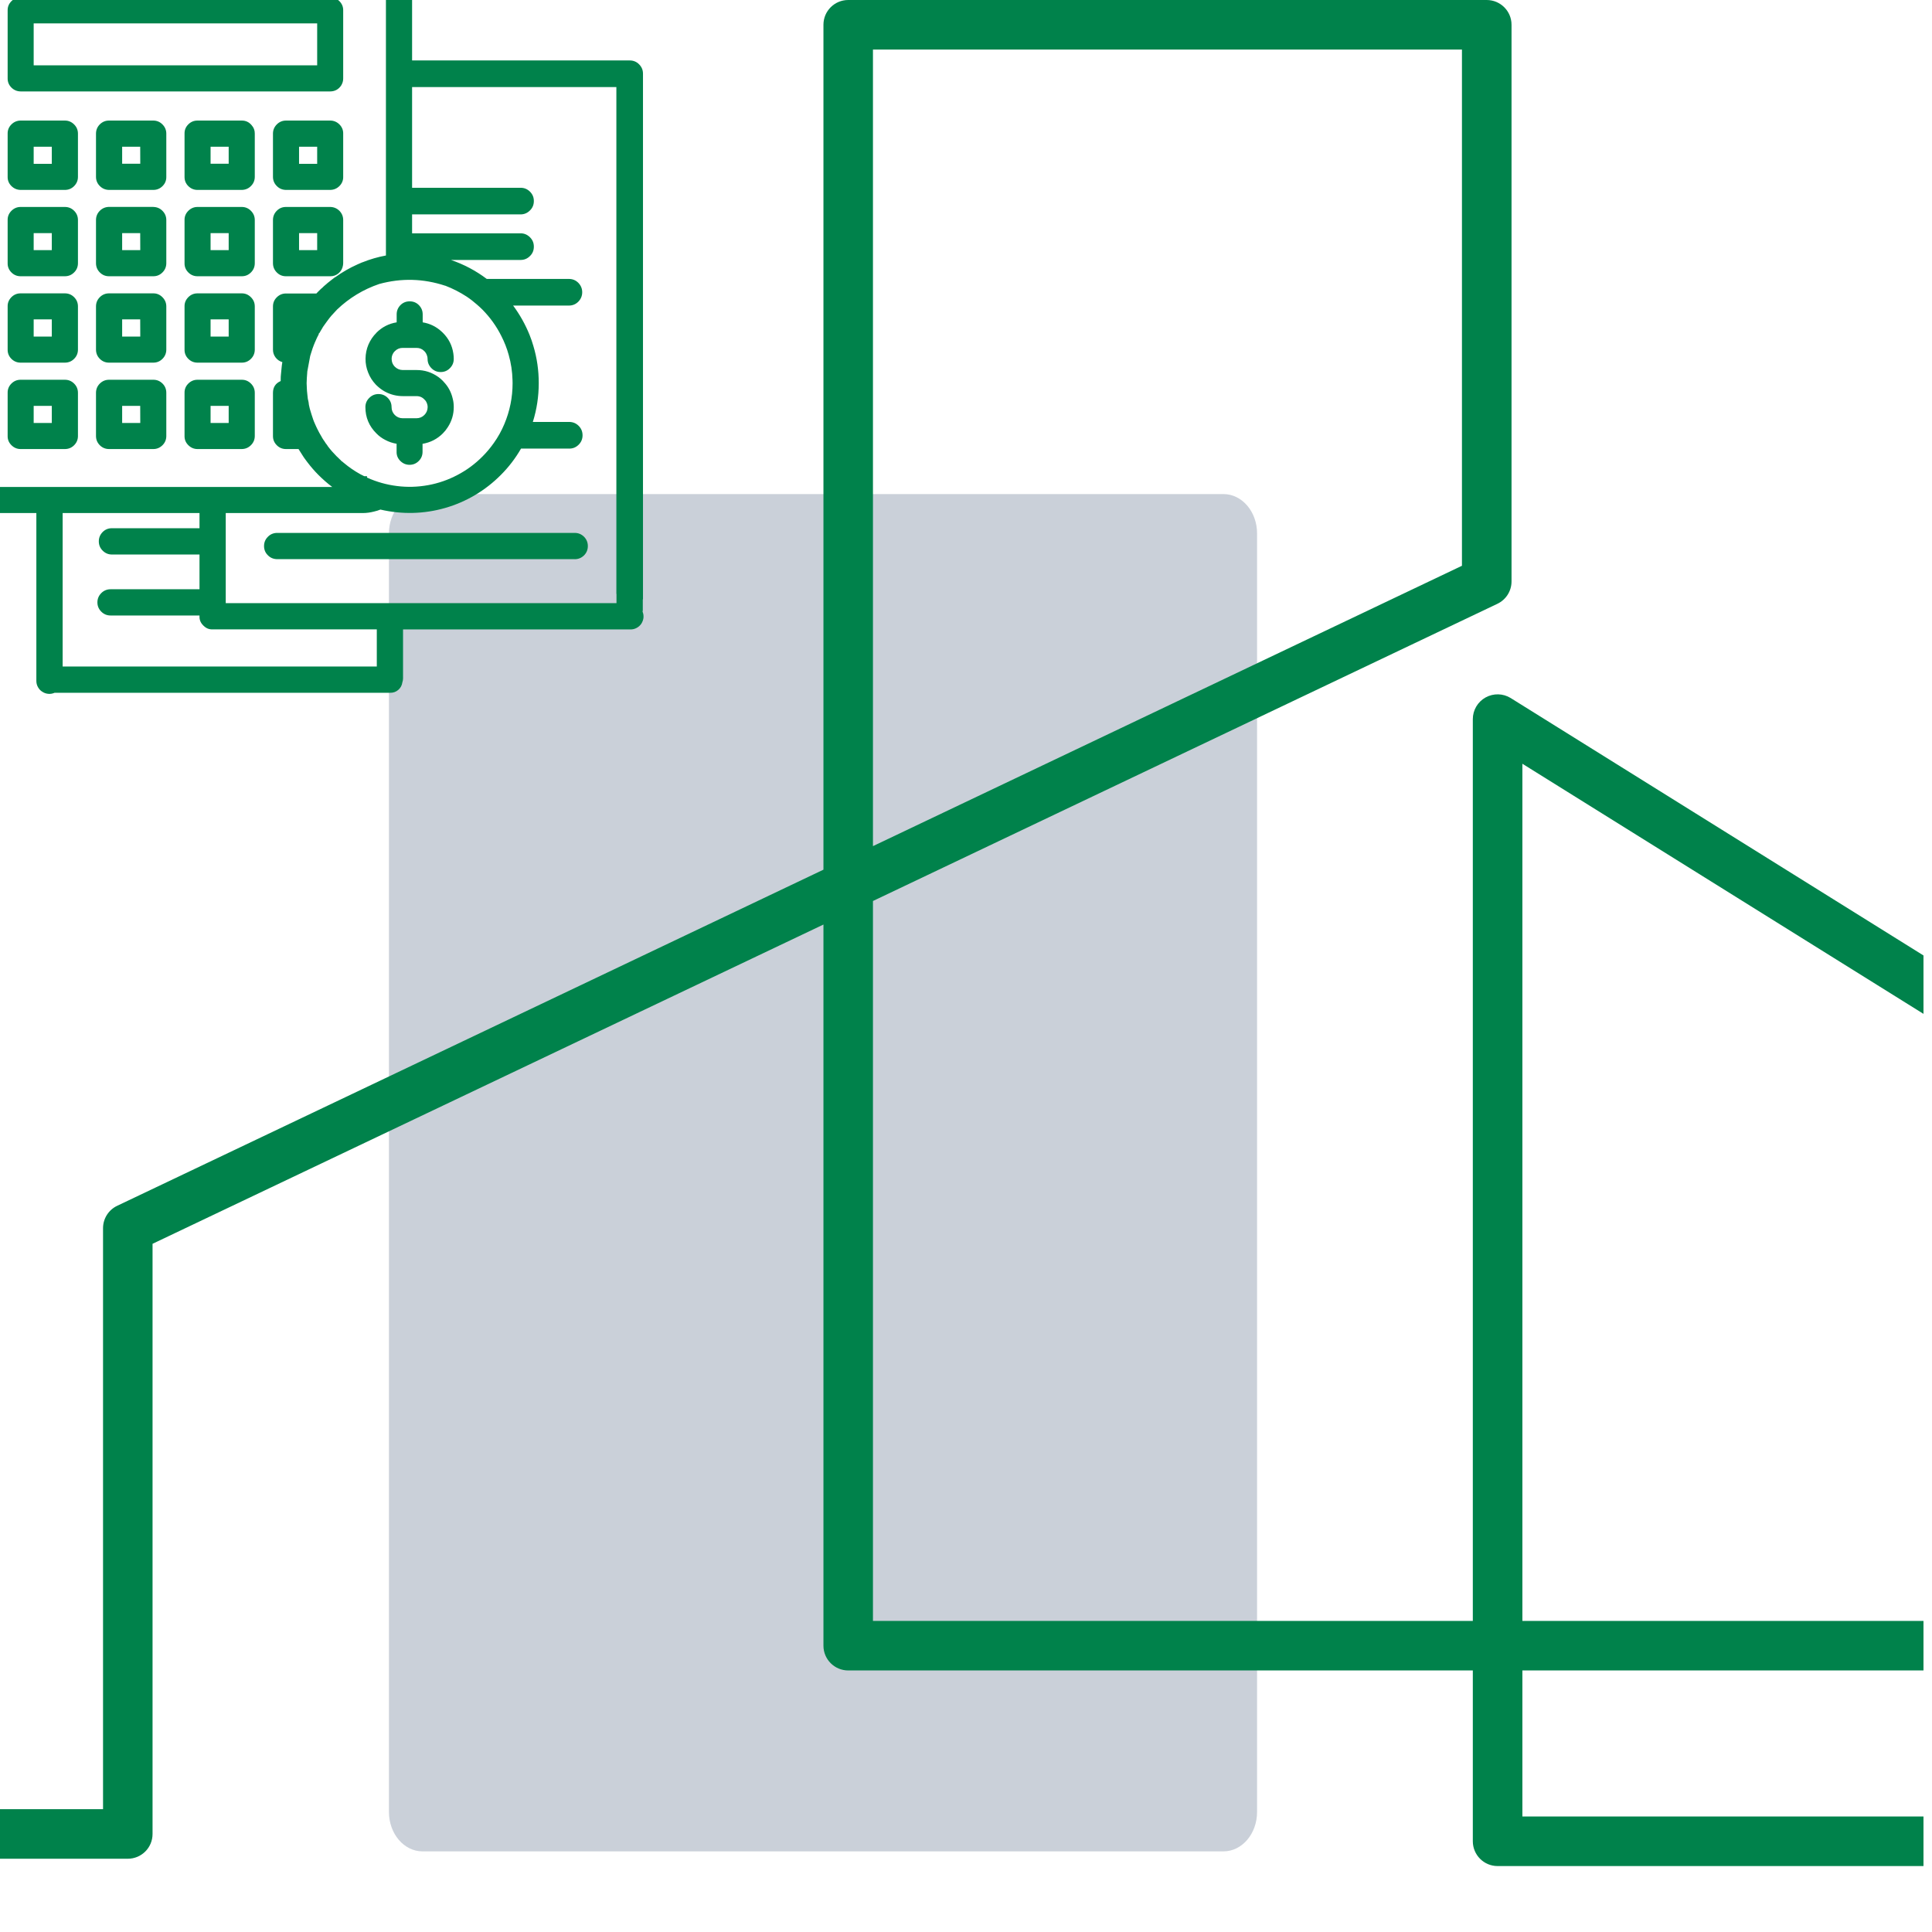
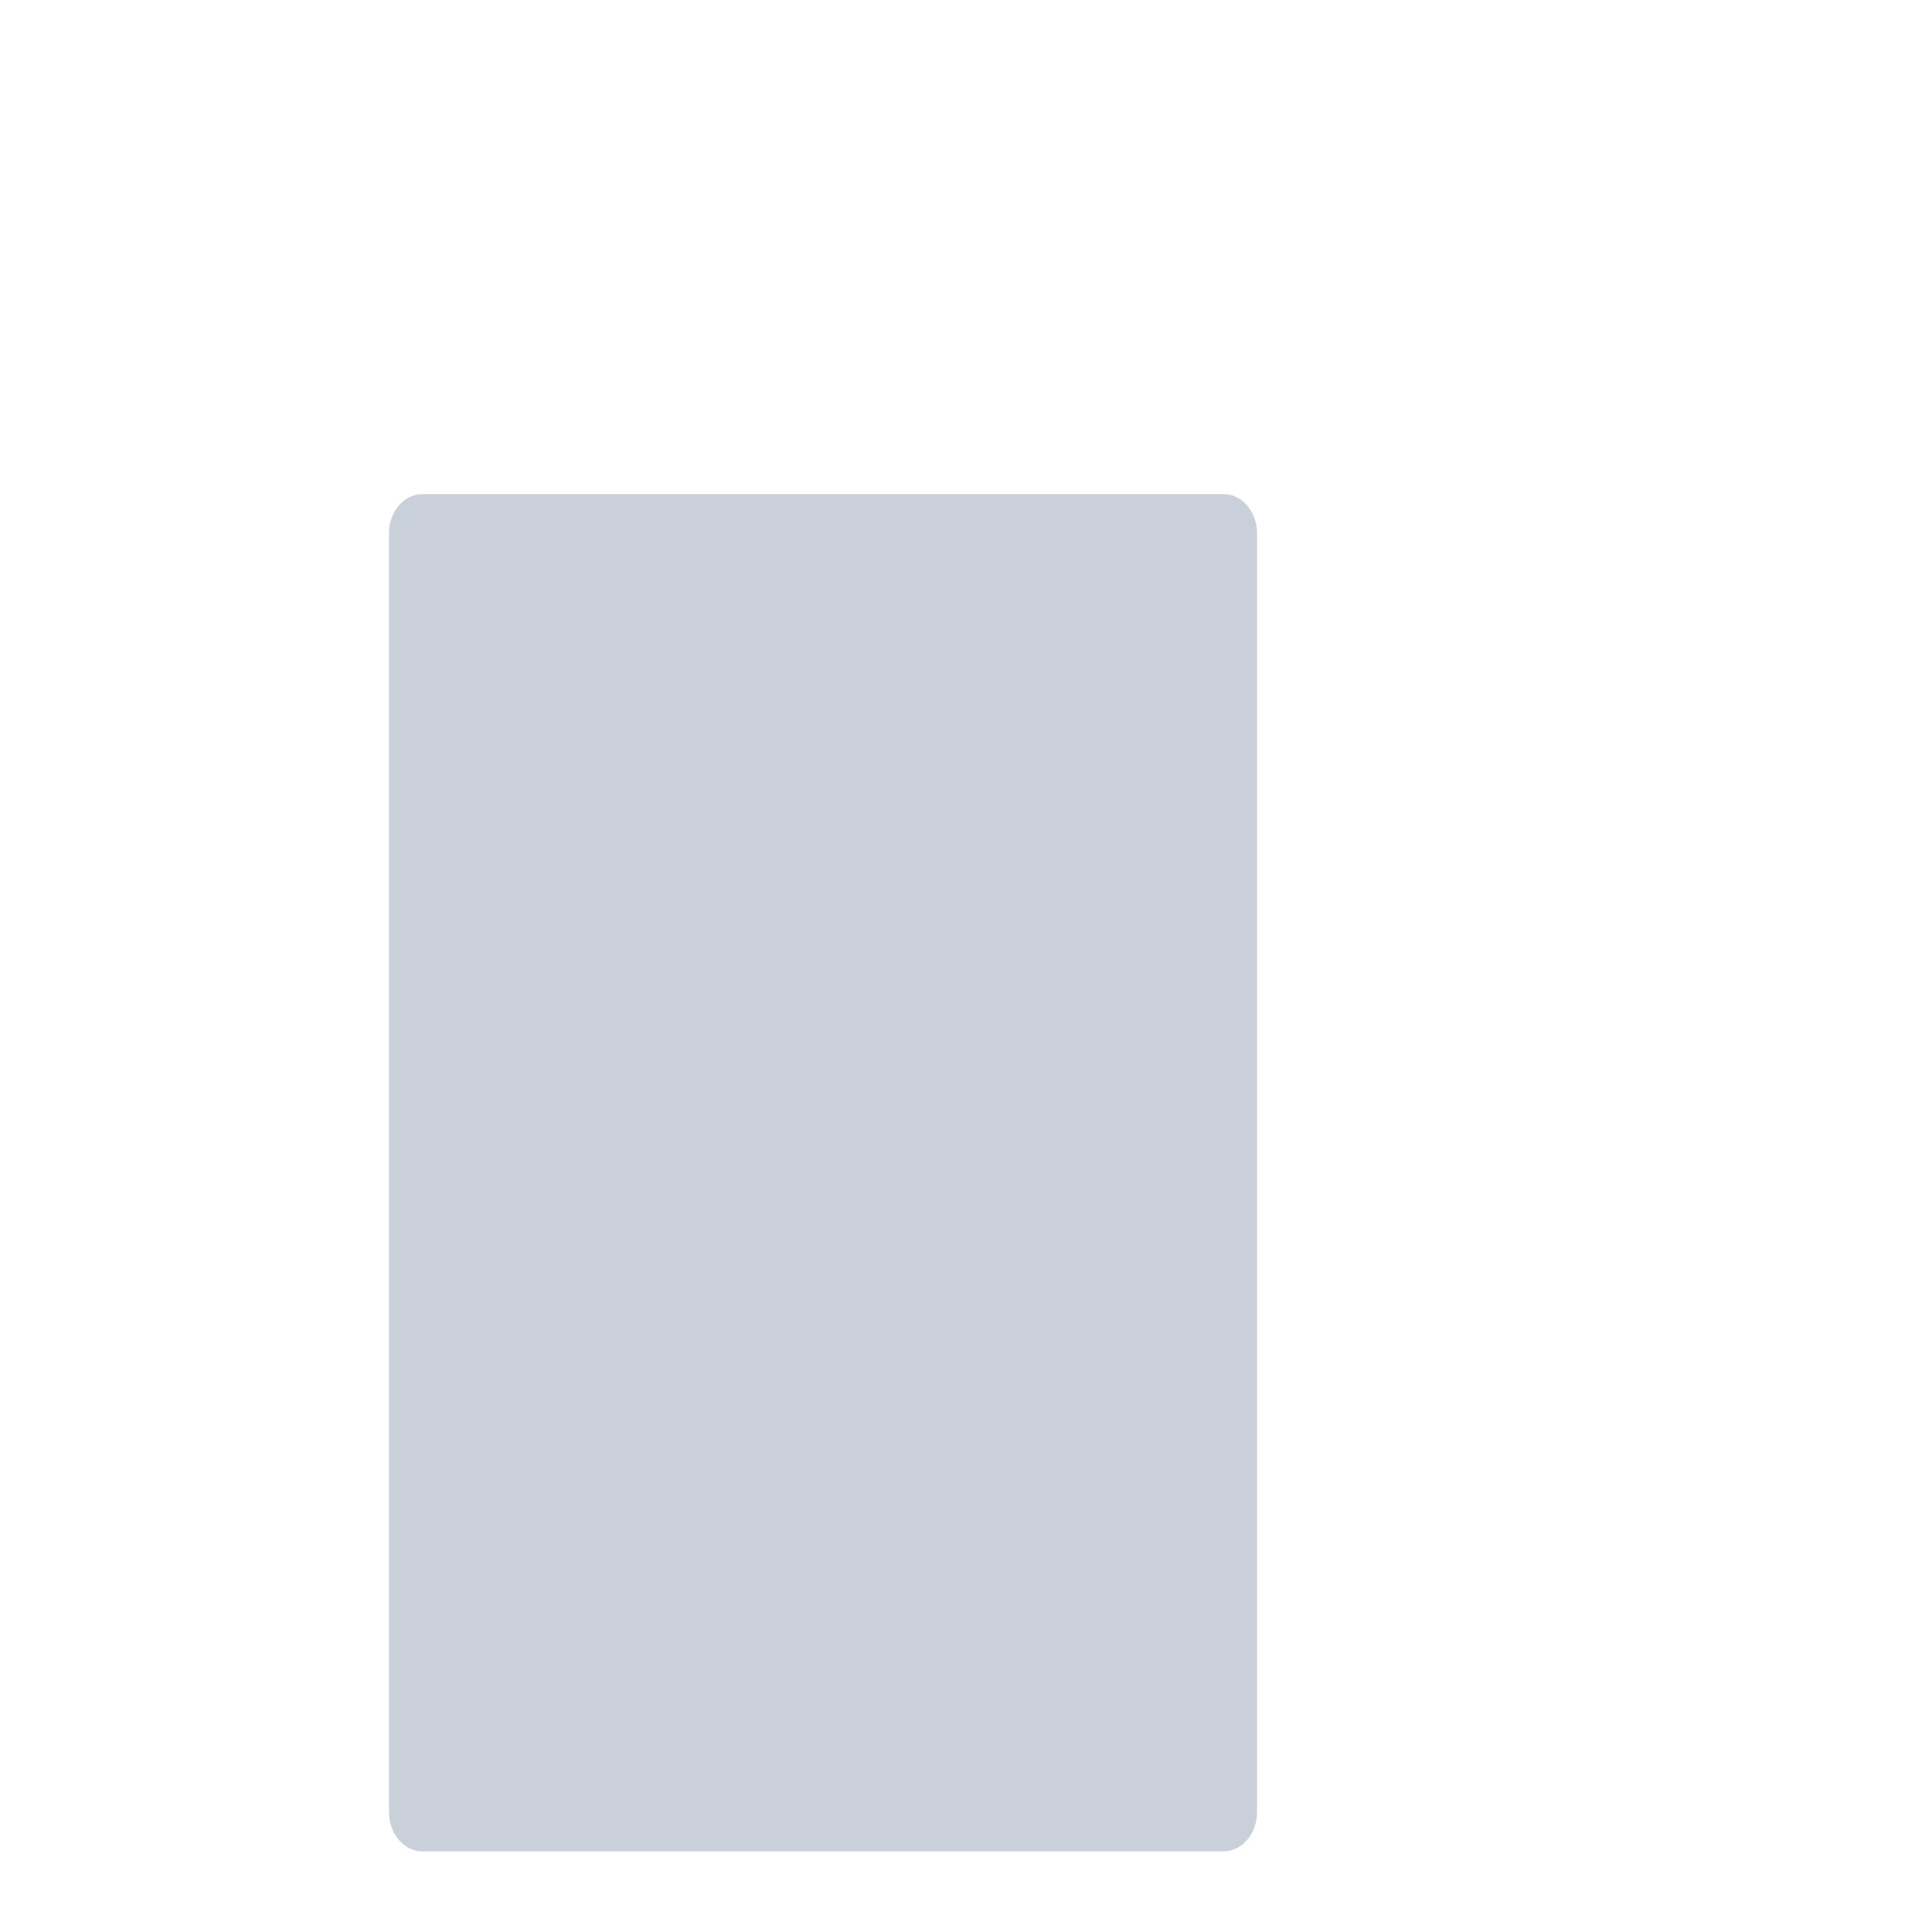
<svg xmlns="http://www.w3.org/2000/svg" width="150" viewBox="0 0 112.5 112.5" height="150" preserveAspectRatio="xMidYMid meet">
  <defs>
    <clipPath id="6ff9711d1a">
-       <path d="M 0 0 L 112.004 0 L 112.004 109 L 0 109 Z M 0 0 " />
-     </clipPath>
+       </clipPath>
    <clipPath id="6865108aa5">
-       <path d="M 0 0 L 37.508 0 L 37.508 40.848 L 0 40.848 Z M 0 0 " />
-     </clipPath>
+       </clipPath>
  </defs>
  <g id="d70f9d1583">
    <path style=" stroke:none;fill-rule:nonzero;fill:#cad0d9;fill-opacity:1;" d="M 71.242 107.805 L 24.602 107.805 C 23.523 107.805 22.648 106.777 22.648 105.508 L 22.648 31.062 C 22.648 29.797 23.523 28.77 24.602 28.77 L 71.242 28.77 C 72.324 28.77 73.199 29.797 73.199 31.062 L 73.199 105.508 C 73.199 106.777 72.324 107.805 71.242 107.805 Z M 71.242 107.805 " />
    <g clip-rule="nonzero" clip-path="url(#6ff9711d1a)">
      <path style=" stroke:none;fill-rule:nonzero;fill:#00824b;fill-opacity:1;" d="M 157.547 108.66 L 87.203 108.66 C 86.406 108.66 85.762 108.012 85.762 107.215 L 85.762 97.27 L 49.391 97.27 C 48.594 97.27 47.949 96.625 47.949 95.828 L 47.949 53.836 L 8.883 72.426 L 8.883 106.793 C 8.883 107.59 8.238 108.234 7.441 108.234 L -16.395 108.234 C -17.191 108.234 -17.836 107.59 -17.836 106.793 C -17.836 105.996 -17.191 105.348 -16.395 105.348 L 6 105.348 L 6 71.516 C 6 70.961 6.32 70.453 6.82 70.215 L 47.949 50.641 L 47.949 1.441 C 47.949 0.645 48.594 0 49.391 0 L 86.57 0 C 87.367 0 88.016 0.645 88.016 1.441 L 88.016 33.859 C 88.016 34.414 87.695 34.922 87.191 35.16 L 50.832 52.465 L 50.832 94.387 L 85.762 94.387 L 85.762 41.875 C 85.762 41.352 86.047 40.867 86.504 40.613 C 86.965 40.359 87.523 40.371 87.969 40.648 L 124.039 63.141 C 124.465 63.406 124.719 63.867 124.719 64.367 L 124.719 95.828 C 124.719 96.625 124.074 97.27 123.277 97.27 L 88.648 97.27 L 88.648 105.773 L 157.547 105.773 C 158.344 105.773 158.988 106.418 158.988 107.215 C 158.988 108.012 158.344 108.66 157.547 108.66 Z M 88.648 94.387 L 121.836 94.387 L 121.836 65.168 L 88.648 44.473 Z M 50.832 2.887 L 50.832 49.27 L 85.129 32.945 L 85.129 2.887 Z M 50.832 2.887 " />
    </g>
    <g clip-rule="nonzero" clip-path="url(#6865108aa5)">
      <path style=" stroke:none;fill-rule:nonzero;fill:#00824b;fill-opacity:1;" d="M 1.199 5.324 L 19.23 5.324 C 19.504 5.32 19.715 5.203 19.867 4.977 C 19.945 4.848 19.988 4.711 19.984 4.559 L 19.984 0.605 C 19.988 0.398 19.914 0.219 19.766 0.07 C 19.617 -0.078 19.438 -0.156 19.23 -0.156 L 1.199 -0.156 C 0.992 -0.156 0.812 -0.078 0.664 0.07 C 0.516 0.219 0.441 0.398 0.445 0.605 L 0.445 4.559 C 0.441 4.77 0.516 4.949 0.664 5.098 C 0.812 5.246 0.992 5.32 1.199 5.324 Z M 1.961 1.363 L 18.469 1.363 L 18.469 3.805 L 1.961 3.805 Z M 3.777 22.113 L 1.199 22.113 C 0.992 22.113 0.812 22.188 0.664 22.336 C 0.516 22.484 0.441 22.664 0.445 22.875 L 0.445 25.387 C 0.441 25.598 0.516 25.773 0.664 25.922 C 0.812 26.07 0.992 26.148 1.199 26.148 L 3.777 26.148 C 3.988 26.148 4.168 26.074 4.316 25.926 C 4.465 25.777 4.539 25.598 4.539 25.387 L 4.539 22.875 C 4.539 22.664 4.465 22.484 4.316 22.336 C 4.168 22.188 3.988 22.113 3.777 22.113 Z M 3.016 24.629 L 1.961 24.629 L 1.961 23.633 L 3.016 23.633 Z M 21.918 19.375 C 22.246 19.047 22.641 18.844 23.098 18.77 L 23.098 18.324 C 23.094 18.109 23.164 17.93 23.312 17.773 C 23.461 17.621 23.645 17.547 23.855 17.547 C 24.07 17.547 24.25 17.621 24.398 17.773 C 24.547 17.93 24.617 18.109 24.613 18.324 L 24.613 18.77 C 25.039 18.84 25.41 19.023 25.727 19.32 C 25.746 19.336 25.766 19.355 25.785 19.375 C 26.121 19.707 26.328 20.109 26.398 20.582 C 26.414 20.688 26.422 20.793 26.422 20.902 C 26.422 21.109 26.348 21.289 26.199 21.438 C 26.051 21.59 25.871 21.664 25.66 21.664 C 25.449 21.664 25.27 21.59 25.121 21.438 C 24.973 21.289 24.898 21.109 24.898 20.902 C 24.898 20.828 24.887 20.758 24.859 20.691 C 24.828 20.598 24.777 20.516 24.707 20.445 C 24.582 20.32 24.434 20.258 24.258 20.258 L 23.445 20.258 C 23.27 20.258 23.121 20.32 22.996 20.445 C 22.957 20.477 22.93 20.516 22.902 20.559 C 22.824 20.684 22.793 20.816 22.809 20.961 C 22.82 21.109 22.879 21.234 22.977 21.34 C 23.105 21.473 23.262 21.543 23.445 21.547 L 24.262 21.547 C 24.723 21.547 25.141 21.68 25.52 21.949 C 25.617 22.02 25.707 22.094 25.789 22.18 L 25.832 22.23 C 26.102 22.508 26.277 22.84 26.363 23.219 C 26.406 23.379 26.422 23.539 26.422 23.707 C 26.422 24.133 26.305 24.523 26.07 24.883 C 25.988 25.012 25.895 25.129 25.785 25.238 C 25.457 25.566 25.062 25.766 24.605 25.844 L 24.605 26.289 C 24.609 26.504 24.539 26.684 24.391 26.836 C 24.242 26.988 24.062 27.066 23.848 27.066 C 23.637 27.066 23.457 26.988 23.305 26.836 C 23.156 26.684 23.086 26.504 23.094 26.289 L 23.094 25.84 C 22.859 25.801 22.637 25.727 22.426 25.613 C 22.238 25.516 22.066 25.391 21.918 25.238 C 21.492 24.816 21.277 24.305 21.277 23.707 C 21.277 23.496 21.352 23.316 21.504 23.168 C 21.652 23.02 21.832 22.945 22.039 22.945 C 22.25 22.945 22.43 23.02 22.578 23.168 C 22.727 23.316 22.801 23.496 22.801 23.707 C 22.801 23.883 22.863 24.035 22.988 24.164 C 23.113 24.289 23.266 24.352 23.445 24.355 L 24.254 24.355 C 24.434 24.352 24.586 24.289 24.711 24.164 C 24.836 24.039 24.898 23.887 24.902 23.707 C 24.902 23.586 24.867 23.477 24.805 23.371 C 24.785 23.34 24.762 23.309 24.73 23.281 C 24.605 23.137 24.445 23.066 24.254 23.066 L 23.453 23.066 C 23.09 23.066 22.746 22.977 22.426 22.809 C 22.238 22.707 22.07 22.578 21.918 22.43 L 21.883 22.395 C 21.688 22.188 21.539 21.957 21.438 21.695 C 21.332 21.434 21.281 21.16 21.285 20.879 C 21.289 20.598 21.344 20.324 21.453 20.066 C 21.566 19.805 21.719 19.578 21.918 19.379 Z M 19.23 7.02 L 16.652 7.02 C 16.441 7.023 16.262 7.098 16.117 7.246 C 15.969 7.395 15.895 7.574 15.895 7.781 L 15.895 10.297 C 15.895 10.504 15.969 10.684 16.117 10.832 C 16.262 10.98 16.441 11.055 16.652 11.059 L 19.23 11.059 C 19.438 11.055 19.617 10.98 19.766 10.832 C 19.914 10.684 19.988 10.504 19.984 10.297 L 19.984 7.781 C 19.988 7.574 19.914 7.395 19.766 7.246 C 19.617 7.098 19.438 7.023 19.23 7.02 Z M 18.469 9.539 L 17.414 9.539 L 17.414 8.543 L 18.469 8.543 Z M 19.23 12.051 L 16.652 12.051 C 16.441 12.051 16.262 12.125 16.117 12.273 C 15.969 12.422 15.895 12.602 15.895 12.812 L 15.895 15.324 C 15.895 15.535 15.969 15.715 16.117 15.863 C 16.262 16.012 16.441 16.086 16.652 16.086 L 19.23 16.086 C 19.418 16.09 19.582 16.027 19.723 15.906 C 19.863 15.785 19.945 15.629 19.973 15.445 C 19.98 15.406 19.984 15.367 19.984 15.324 L 19.984 12.812 C 19.984 12.605 19.91 12.426 19.766 12.277 C 19.617 12.129 19.438 12.055 19.23 12.051 Z M 18.469 14.566 L 17.414 14.566 L 17.414 13.574 L 18.469 13.574 Z M 37.418 35.613 C 37.422 35.586 37.426 35.555 37.43 35.527 L 37.43 34.898 L 37.441 34.898 L 37.441 4.293 C 37.441 4.078 37.367 3.898 37.215 3.746 C 37.066 3.594 36.883 3.52 36.668 3.52 L 23.996 3.52 L 23.996 -1 C 23.992 -1.379 23.918 -1.746 23.773 -2.102 C 23.625 -2.453 23.418 -2.766 23.148 -3.035 C 22.879 -3.305 22.566 -3.512 22.215 -3.66 C 21.863 -3.805 21.496 -3.879 21.113 -3.879 L -0.684 -3.879 C -1.066 -3.879 -1.434 -3.805 -1.785 -3.66 C -2.137 -3.512 -2.449 -3.305 -2.719 -3.035 C -2.988 -2.766 -3.195 -2.453 -3.34 -2.102 C -3.488 -1.75 -3.559 -1.383 -3.559 -1 L -3.559 26.992 C -3.559 27.375 -3.488 27.742 -3.34 28.094 C -3.195 28.445 -2.988 28.758 -2.719 29.027 C -2.449 29.297 -2.137 29.508 -1.785 29.652 C -1.434 29.801 -1.066 29.871 -0.684 29.875 L 2.117 29.875 L 2.117 39.652 C 2.117 39.781 2.148 39.902 2.211 40.012 C 2.273 40.125 2.355 40.215 2.465 40.281 C 2.57 40.352 2.688 40.391 2.812 40.402 C 2.941 40.414 3.062 40.391 3.18 40.34 L 22.707 40.34 C 22.887 40.348 23.047 40.293 23.188 40.176 C 23.324 40.059 23.406 39.91 23.43 39.73 C 23.457 39.656 23.469 39.578 23.469 39.5 L 23.469 36.652 L 36.723 36.652 C 36.848 36.652 36.965 36.621 37.074 36.562 C 37.184 36.504 37.273 36.422 37.344 36.32 C 37.41 36.215 37.453 36.102 37.469 35.98 C 37.48 35.855 37.465 35.734 37.418 35.621 Z M 25.922 16.633 C 26.363 16.801 26.781 17.016 27.176 17.273 C 27.387 17.414 27.586 17.57 27.777 17.738 C 27.887 17.832 27.992 17.93 28.094 18.031 C 28.539 18.484 28.906 18.992 29.191 19.562 C 29.371 19.914 29.516 20.281 29.621 20.664 C 29.758 21.145 29.832 21.637 29.844 22.137 C 29.848 22.195 29.848 22.254 29.848 22.309 C 29.848 23.137 29.688 23.934 29.367 24.695 C 29.203 25.086 29 25.453 28.754 25.797 C 28.559 26.074 28.34 26.336 28.098 26.578 C 27.668 27.012 27.184 27.371 26.641 27.656 C 26.102 27.941 25.531 28.141 24.93 28.25 C 24.328 28.359 23.723 28.379 23.117 28.301 C 22.512 28.227 21.93 28.062 21.371 27.809 L 21.371 27.73 L 21.211 27.73 L 20.988 27.617 C 20.648 27.43 20.332 27.215 20.035 26.965 L 19.992 26.93 C 19.957 26.895 19.918 26.867 19.875 26.84 C 19.852 26.809 19.828 26.781 19.801 26.762 C 19.746 26.711 19.691 26.66 19.645 26.609 L 19.605 26.574 C 19.418 26.387 19.246 26.191 19.09 25.984 L 19.047 25.914 C 18.988 25.844 18.938 25.773 18.895 25.699 L 18.816 25.586 C 18.797 25.555 18.777 25.527 18.758 25.492 L 18.727 25.434 C 18.633 25.281 18.547 25.121 18.469 24.961 L 18.418 24.855 C 18.395 24.805 18.367 24.75 18.348 24.699 L 18.273 24.527 C 18.262 24.496 18.25 24.461 18.234 24.418 L 18.141 24.137 C 18.113 24.047 18.086 23.957 18.059 23.867 C 18.055 23.84 18.047 23.809 18.035 23.781 L 17.988 23.574 C 17.98 23.469 17.961 23.363 17.934 23.262 L 17.926 23.238 L 17.898 22.988 C 17.891 22.949 17.887 22.914 17.887 22.875 C 17.879 22.836 17.879 22.797 17.875 22.762 L 17.871 22.672 C 17.867 22.648 17.867 22.621 17.867 22.598 C 17.859 22.504 17.855 22.41 17.855 22.312 C 17.855 22.215 17.859 22.113 17.867 22.012 L 17.891 21.688 C 17.891 21.66 17.891 21.637 17.898 21.609 L 18.062 20.73 C 18.078 20.672 18.094 20.621 18.117 20.551 L 18.207 20.27 C 18.215 20.238 18.227 20.207 18.242 20.18 C 18.262 20.121 18.281 20.066 18.316 19.992 C 18.324 19.961 18.336 19.934 18.352 19.906 C 18.371 19.852 18.395 19.797 18.422 19.746 L 18.465 19.652 C 18.492 19.594 18.523 19.539 18.551 19.484 L 18.578 19.395 L 18.598 19.395 C 18.617 19.359 18.641 19.316 18.691 19.234 C 18.707 19.203 18.727 19.172 18.746 19.145 C 18.77 19.109 18.789 19.07 18.809 19.035 C 18.828 19.008 18.848 18.98 18.867 18.953 L 18.996 18.773 C 19.023 18.73 19.059 18.688 19.105 18.625 C 19.121 18.598 19.145 18.574 19.191 18.512 C 19.227 18.473 19.254 18.434 19.293 18.387 C 19.418 18.25 19.598 18.055 19.625 18.027 C 20.336 17.348 21.156 16.852 22.086 16.535 C 23.375 16.184 24.652 16.219 25.922 16.637 Z M -0.48 28.355 L -0.684 28.352 C -0.863 28.348 -1.039 28.312 -1.203 28.246 C -1.371 28.176 -1.516 28.078 -1.645 27.949 C -1.77 27.824 -1.867 27.676 -1.938 27.512 C -2.008 27.344 -2.039 27.172 -2.043 26.992 L -2.043 -1 C -2.043 -1.375 -1.906 -1.695 -1.641 -1.957 C -1.375 -2.223 -1.059 -2.355 -0.684 -2.359 L 21.113 -2.359 C 21.293 -2.359 21.465 -2.324 21.633 -2.254 C 21.797 -2.184 21.945 -2.086 22.074 -1.961 C 22.199 -1.832 22.297 -1.688 22.367 -1.52 C 22.438 -1.355 22.473 -1.18 22.473 -1 L 22.473 14.879 L 22.465 14.879 C 22.004 14.965 21.555 15.094 21.117 15.27 L 21.07 15.285 C 20.984 15.32 20.895 15.359 20.812 15.398 C 20.355 15.602 19.93 15.848 19.527 16.137 C 19.496 16.148 19.473 16.168 19.449 16.188 C 19.398 16.223 19.352 16.258 19.305 16.297 L 19.133 16.434 C 19.094 16.461 19.059 16.492 19.023 16.527 C 18.992 16.551 18.961 16.574 18.93 16.605 C 18.875 16.652 18.82 16.699 18.77 16.754 C 18.742 16.773 18.715 16.797 18.691 16.82 C 18.645 16.867 18.598 16.914 18.539 16.969 C 18.5 17.008 18.461 17.047 18.422 17.09 L 16.652 17.09 C 16.441 17.09 16.266 17.164 16.117 17.312 C 15.969 17.457 15.895 17.637 15.895 17.844 L 15.895 20.363 C 15.895 20.531 15.945 20.68 16.047 20.816 C 16.148 20.949 16.281 21.039 16.441 21.086 C 16.438 21.121 16.43 21.156 16.422 21.207 L 16.41 21.293 C 16.406 21.328 16.402 21.371 16.398 21.406 L 16.359 21.809 C 16.359 21.844 16.355 21.879 16.348 21.938 C 16.344 22.012 16.344 22.094 16.344 22.188 C 16.043 22.32 15.895 22.551 15.895 22.875 L 15.895 25.395 C 15.895 25.602 15.969 25.777 16.117 25.926 C 16.266 26.074 16.441 26.148 16.652 26.148 L 17.383 26.148 L 17.676 26.609 C 17.691 26.633 17.703 26.648 17.742 26.703 L 17.863 26.867 L 17.902 26.918 C 18.102 27.18 18.312 27.426 18.543 27.656 C 18.793 27.906 19.059 28.141 19.344 28.355 Z M 21.941 38.812 L 3.648 38.812 L 3.648 29.875 L 11.617 29.875 L 11.617 30.758 L 6.516 30.758 C 6.305 30.758 6.125 30.832 5.977 30.98 C 5.828 31.133 5.754 31.312 5.754 31.523 C 5.754 31.734 5.828 31.914 5.977 32.062 C 6.125 32.211 6.305 32.289 6.516 32.289 L 11.617 32.289 L 11.617 34.312 L 6.438 34.312 C 6.227 34.312 6.047 34.387 5.898 34.535 C 5.75 34.684 5.672 34.863 5.672 35.078 C 5.672 35.289 5.75 35.469 5.898 35.617 C 6.047 35.766 6.227 35.84 6.438 35.84 L 11.617 35.84 L 11.617 35.887 C 11.609 36.086 11.68 36.262 11.82 36.402 C 11.828 36.41 11.836 36.418 11.844 36.43 C 11.852 36.438 11.855 36.438 11.859 36.441 C 12.004 36.586 12.176 36.656 12.379 36.648 L 21.941 36.648 Z M 35.898 35.121 L 13.145 35.121 L 13.145 29.875 L 21.113 29.875 C 21.344 29.875 21.566 29.844 21.789 29.785 C 21.914 29.758 22.035 29.719 22.152 29.672 C 22.773 29.816 23.406 29.883 24.043 29.867 C 24.684 29.852 25.309 29.754 25.922 29.578 C 26.539 29.402 27.121 29.148 27.668 28.824 C 28.219 28.496 28.719 28.105 29.168 27.652 C 29.625 27.195 30.016 26.684 30.34 26.121 L 33.125 26.121 C 33.344 26.129 33.531 26.055 33.688 25.902 C 33.844 25.75 33.922 25.566 33.922 25.348 C 33.922 25.129 33.844 24.941 33.688 24.789 C 33.531 24.637 33.344 24.566 33.125 24.57 L 31.027 24.57 C 31.258 23.836 31.371 23.078 31.371 22.309 C 31.371 21.57 31.27 20.852 31.059 20.148 C 30.996 19.93 30.922 19.711 30.836 19.5 C 30.59 18.891 30.27 18.32 29.879 17.793 L 33.125 17.793 C 33.34 17.793 33.523 17.719 33.676 17.566 C 33.824 17.414 33.902 17.23 33.902 17.016 C 33.902 16.805 33.824 16.621 33.676 16.469 C 33.523 16.316 33.34 16.242 33.125 16.242 L 28.344 16.242 C 27.707 15.762 27.012 15.395 26.258 15.137 L 30.312 15.137 C 30.527 15.137 30.707 15.062 30.859 14.91 C 31.012 14.762 31.086 14.578 31.086 14.363 C 31.086 14.148 31.012 13.965 30.859 13.816 C 30.707 13.664 30.527 13.586 30.312 13.586 L 23.996 13.586 L 23.996 12.484 L 30.312 12.484 C 30.527 12.484 30.707 12.406 30.859 12.254 C 31.012 12.105 31.086 11.922 31.086 11.707 C 31.086 11.492 31.012 11.309 30.859 11.16 C 30.707 11.008 30.527 10.934 30.312 10.934 L 23.996 10.934 L 23.996 5.07 L 35.891 5.07 L 35.891 34.582 L 35.898 34.582 Z M 3.777 7.02 L 1.199 7.02 C 0.992 7.023 0.812 7.098 0.664 7.246 C 0.516 7.395 0.441 7.574 0.445 7.781 L 0.445 10.297 C 0.441 10.504 0.516 10.684 0.664 10.832 C 0.812 10.98 0.992 11.055 1.199 11.059 L 3.777 11.059 C 3.988 11.059 4.168 10.984 4.316 10.836 C 4.465 10.684 4.539 10.508 4.539 10.297 L 4.539 7.781 C 4.539 7.574 4.465 7.395 4.316 7.246 C 4.168 7.098 3.988 7.02 3.777 7.02 Z M 3.016 9.539 L 1.961 9.539 L 1.961 8.543 L 3.016 8.543 Z M 14.078 17.082 L 11.5 17.082 C 11.293 17.082 11.113 17.156 10.965 17.305 C 10.816 17.457 10.742 17.633 10.746 17.844 L 10.746 20.355 C 10.742 20.566 10.816 20.746 10.965 20.895 C 11.113 21.043 11.293 21.117 11.5 21.117 L 14.078 21.117 C 14.289 21.117 14.465 21.043 14.613 20.895 C 14.762 20.746 14.836 20.566 14.836 20.355 L 14.836 17.844 C 14.836 17.633 14.762 17.457 14.613 17.309 C 14.465 17.16 14.289 17.082 14.078 17.082 Z M 13.316 19.598 L 12.262 19.598 L 12.262 18.598 L 13.316 18.598 Z M 8.93 17.082 L 6.352 17.082 C 6.141 17.082 5.961 17.156 5.812 17.305 C 5.664 17.453 5.59 17.633 5.59 17.844 L 5.59 20.355 C 5.59 20.566 5.664 20.746 5.812 20.895 C 5.961 21.043 6.137 21.117 6.348 21.117 L 8.926 21.117 C 9.137 21.117 9.312 21.043 9.461 20.895 C 9.609 20.746 9.684 20.566 9.684 20.355 L 9.684 17.844 C 9.684 17.637 9.609 17.457 9.461 17.309 C 9.316 17.16 9.137 17.082 8.93 17.082 Z M 8.168 19.598 L 7.113 19.598 L 7.113 18.598 L 8.164 18.598 Z M 3.777 17.082 L 1.199 17.082 C 0.992 17.082 0.812 17.156 0.664 17.305 C 0.516 17.457 0.441 17.633 0.445 17.844 L 0.445 20.355 C 0.441 20.566 0.516 20.746 0.664 20.895 C 0.812 21.043 0.992 21.117 1.199 21.117 L 3.777 21.117 C 3.988 21.117 4.168 21.043 4.316 20.895 C 4.465 20.746 4.539 20.566 4.539 20.355 L 4.539 17.844 C 4.539 17.633 4.465 17.453 4.316 17.305 C 4.168 17.156 3.988 17.082 3.777 17.082 Z M 3.016 19.598 L 1.961 19.598 L 1.961 18.598 L 3.016 18.598 Z M 8.93 12.047 L 6.352 12.047 C 6.141 12.051 5.961 12.125 5.812 12.273 C 5.664 12.422 5.59 12.602 5.59 12.812 L 5.59 15.324 C 5.59 15.535 5.664 15.715 5.812 15.863 C 5.961 16.012 6.137 16.086 6.348 16.086 L 8.926 16.086 C 9.137 16.086 9.312 16.012 9.461 15.863 C 9.609 15.715 9.684 15.535 9.684 15.324 L 9.684 12.812 C 9.684 12.605 9.609 12.426 9.461 12.277 C 9.316 12.129 9.137 12.055 8.93 12.051 Z M 8.168 14.566 L 7.113 14.566 L 7.113 13.574 L 8.164 13.574 Z M 14.078 22.113 L 11.5 22.113 C 11.293 22.113 11.113 22.188 10.965 22.336 C 10.816 22.484 10.742 22.664 10.746 22.875 L 10.746 25.387 C 10.742 25.598 10.816 25.773 10.965 25.922 C 11.113 26.07 11.293 26.148 11.5 26.148 L 14.078 26.148 C 14.289 26.145 14.465 26.07 14.613 25.922 C 14.762 25.773 14.836 25.594 14.836 25.387 L 14.836 22.875 C 14.836 22.664 14.762 22.484 14.613 22.336 C 14.465 22.188 14.289 22.113 14.078 22.113 Z M 13.316 24.629 L 12.262 24.629 L 12.262 23.633 L 13.316 23.633 Z M 8.93 22.113 L 6.352 22.113 C 6.141 22.113 5.961 22.188 5.812 22.336 C 5.664 22.484 5.59 22.664 5.59 22.875 L 5.59 25.387 C 5.59 25.598 5.664 25.777 5.812 25.926 C 5.961 26.074 6.141 26.148 6.352 26.148 L 8.93 26.148 C 9.137 26.148 9.316 26.07 9.465 25.922 C 9.613 25.773 9.684 25.594 9.684 25.387 L 9.684 22.875 C 9.684 22.664 9.613 22.484 9.465 22.336 C 9.316 22.188 9.137 22.113 8.93 22.113 Z M 8.168 24.629 L 7.113 24.629 L 7.113 23.633 L 8.164 23.633 Z M 14.078 12.051 L 11.5 12.051 C 11.293 12.051 11.113 12.129 10.965 12.277 C 10.816 12.426 10.742 12.605 10.746 12.812 L 10.746 15.324 C 10.742 15.535 10.816 15.715 10.965 15.863 C 11.113 16.012 11.293 16.086 11.5 16.086 L 14.078 16.086 C 14.289 16.086 14.465 16.012 14.613 15.863 C 14.762 15.715 14.836 15.535 14.836 15.324 L 14.836 12.812 C 14.836 12.605 14.762 12.426 14.613 12.277 C 14.469 12.129 14.289 12.051 14.078 12.051 Z M 13.316 14.566 L 12.262 14.566 L 12.262 13.574 L 13.316 13.574 Z M 3.777 12.051 L 1.199 12.051 C 0.992 12.051 0.812 12.129 0.664 12.277 C 0.516 12.426 0.441 12.605 0.445 12.812 L 0.445 15.324 C 0.441 15.535 0.516 15.715 0.664 15.863 C 0.812 16.012 0.992 16.086 1.199 16.086 L 3.777 16.086 C 3.988 16.086 4.168 16.012 4.316 15.863 C 4.465 15.715 4.539 15.535 4.539 15.324 L 4.539 12.812 C 4.539 12.602 4.465 12.422 4.316 12.273 C 4.168 12.125 3.988 12.051 3.777 12.051 Z M 3.016 14.566 L 1.961 14.566 L 1.961 13.574 L 3.016 13.574 Z M 14.078 7.02 L 11.5 7.02 C 11.293 7.02 11.113 7.094 10.965 7.242 C 10.816 7.391 10.742 7.57 10.746 7.781 L 10.746 10.309 C 10.746 10.516 10.82 10.695 10.969 10.84 C 11.117 10.984 11.293 11.059 11.5 11.059 L 14.078 11.059 C 14.289 11.055 14.469 10.98 14.613 10.832 C 14.762 10.684 14.836 10.504 14.836 10.297 L 14.836 7.781 C 14.84 7.594 14.777 7.426 14.648 7.285 C 14.5 7.109 14.309 7.02 14.078 7.02 Z M 13.316 9.535 L 12.262 9.535 L 12.262 8.543 L 13.316 8.543 Z M 8.93 7.02 L 6.352 7.02 C 6.141 7.02 5.961 7.094 5.812 7.242 C 5.664 7.391 5.59 7.574 5.59 7.781 L 5.59 10.297 C 5.59 10.504 5.664 10.684 5.812 10.832 C 5.961 10.98 6.137 11.055 6.348 11.059 L 8.926 11.059 C 9.137 11.059 9.316 10.984 9.465 10.836 C 9.613 10.688 9.688 10.508 9.684 10.297 L 9.684 7.781 C 9.684 7.574 9.609 7.395 9.461 7.246 C 9.316 7.098 9.137 7.023 8.93 7.02 Z M 8.168 9.535 L 7.113 9.535 L 7.113 8.543 L 8.164 8.543 Z M 33.465 32.559 L 16.113 32.559 C 15.906 32.551 15.73 32.473 15.59 32.324 C 15.445 32.18 15.375 32 15.375 31.797 C 15.375 31.59 15.445 31.414 15.59 31.266 C 15.73 31.117 15.906 31.039 16.113 31.031 L 33.465 31.031 C 33.676 31.031 33.855 31.105 34.008 31.254 C 34.156 31.406 34.23 31.586 34.23 31.797 C 34.23 32.008 34.156 32.191 34.008 32.34 C 33.855 32.488 33.676 32.562 33.465 32.562 Z M 33.465 32.559 " />
    </g>
  </g>
</svg>